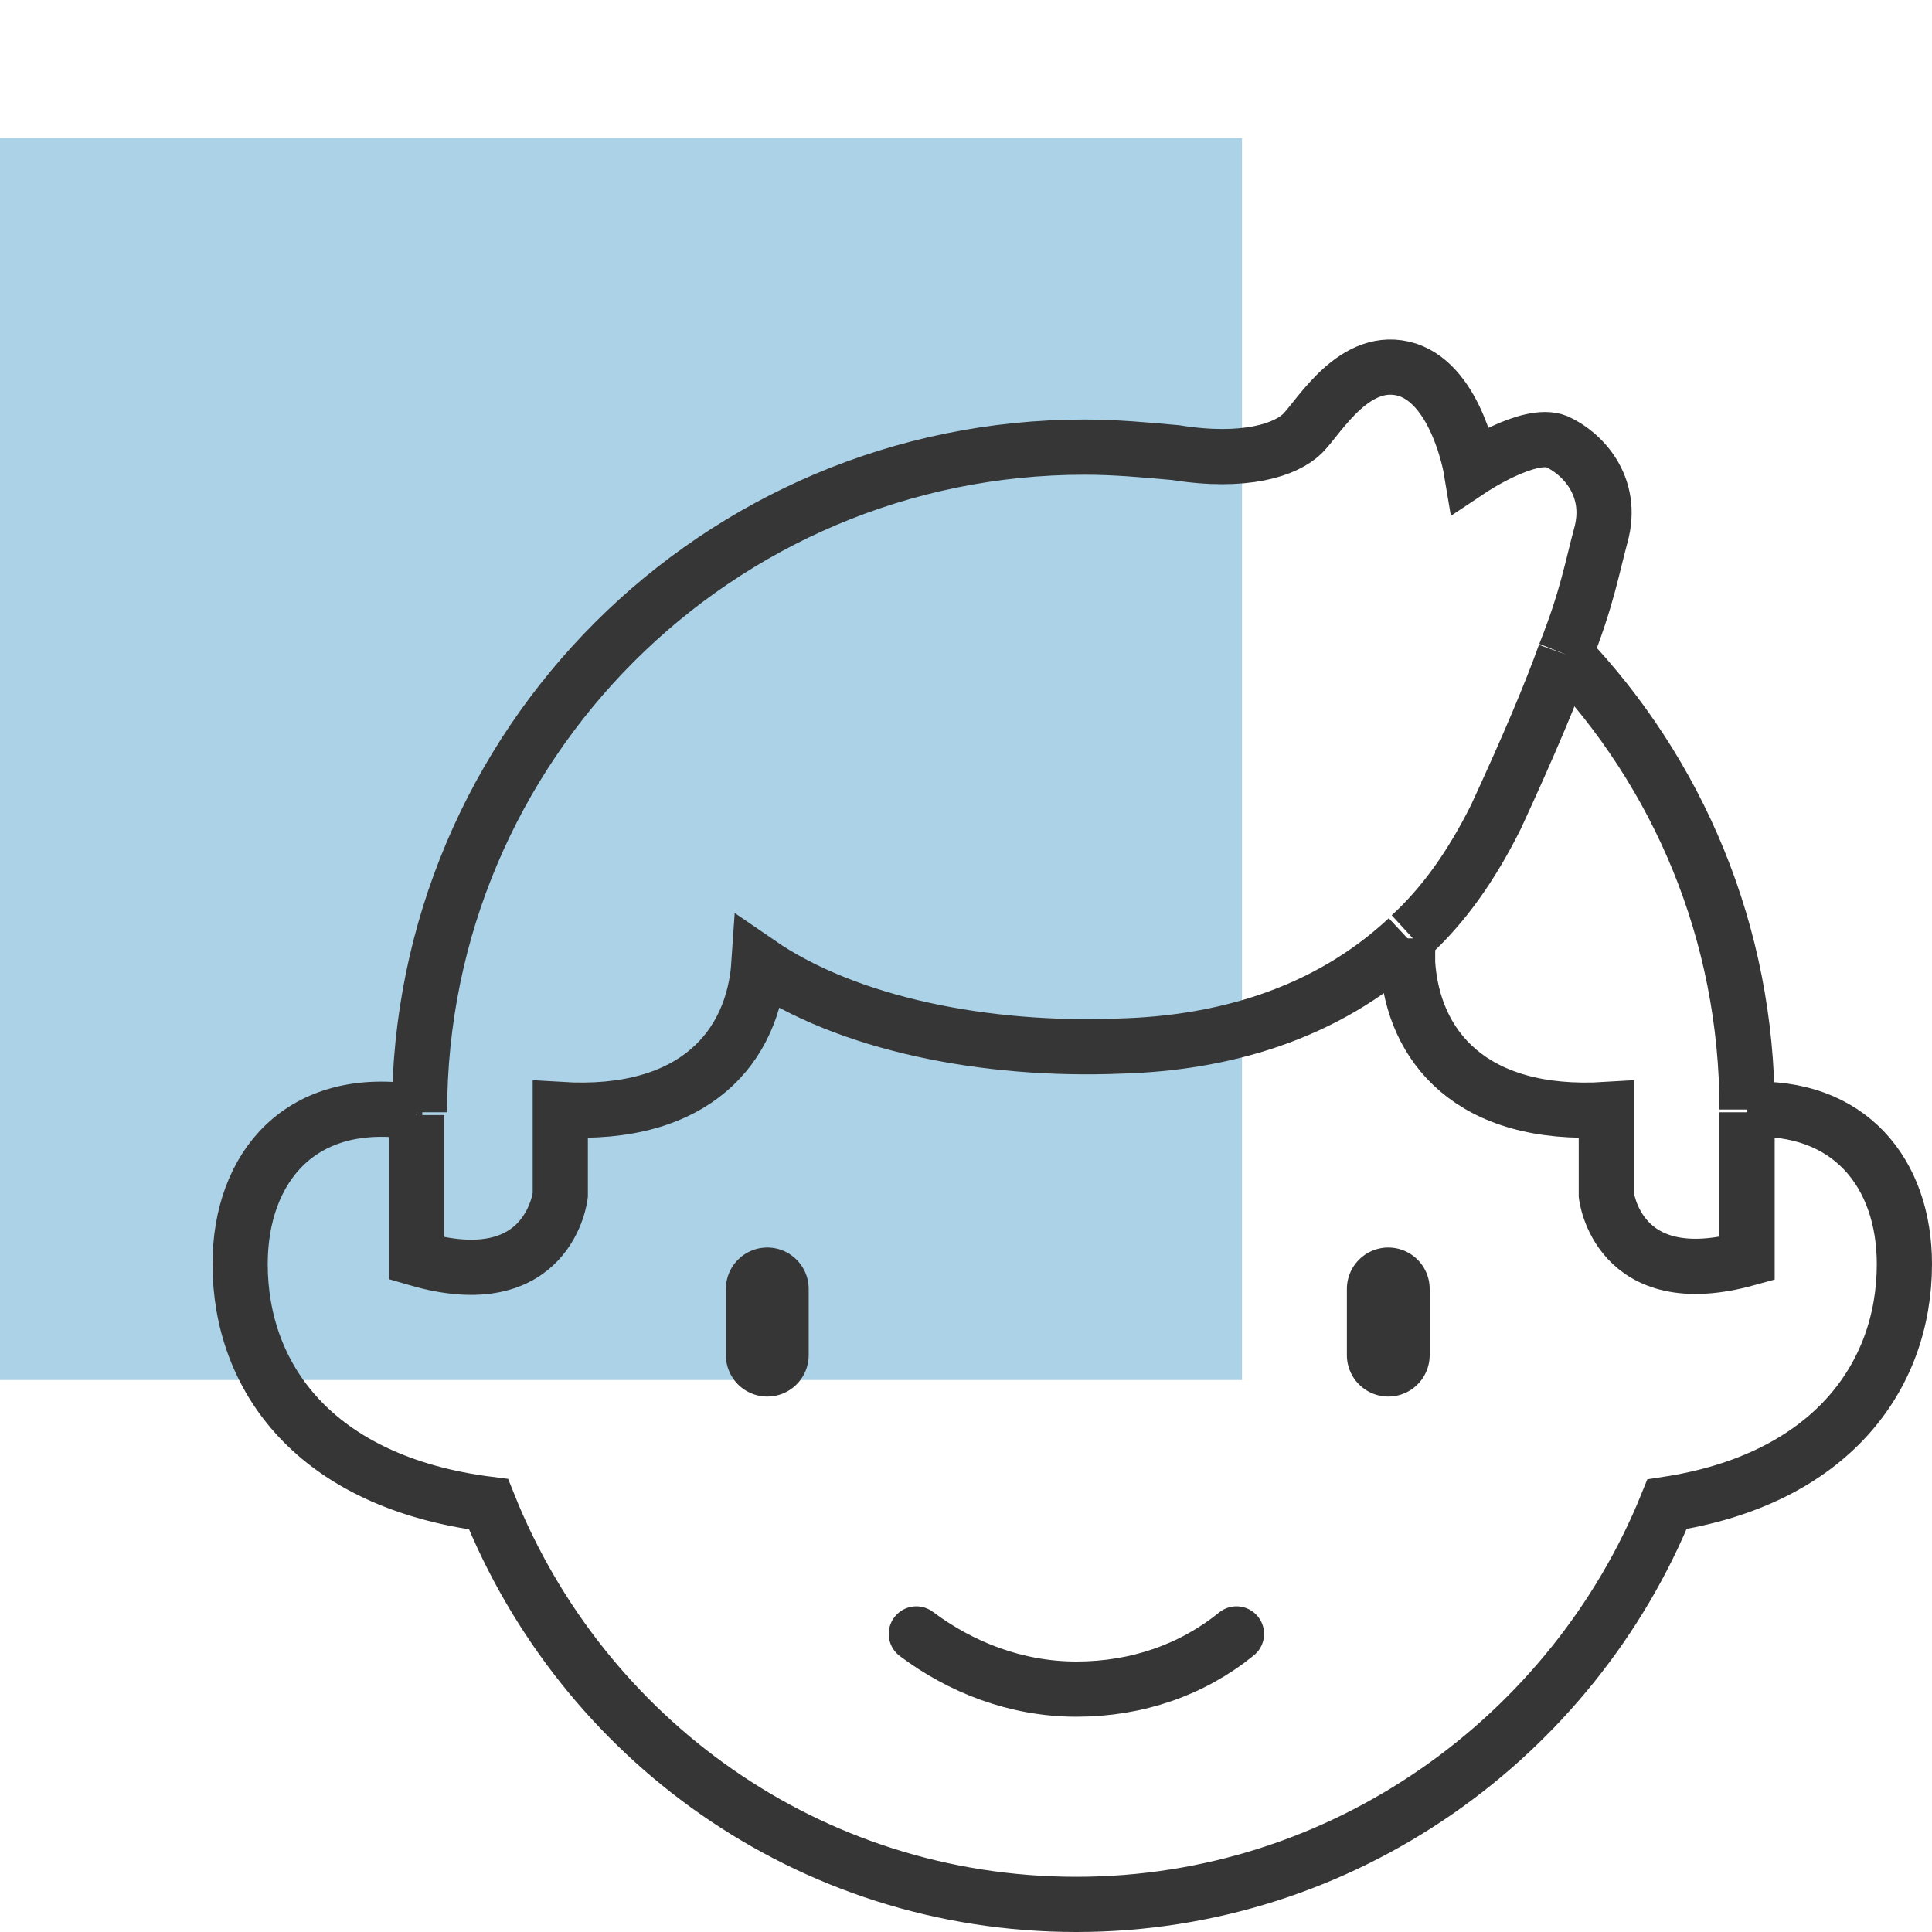
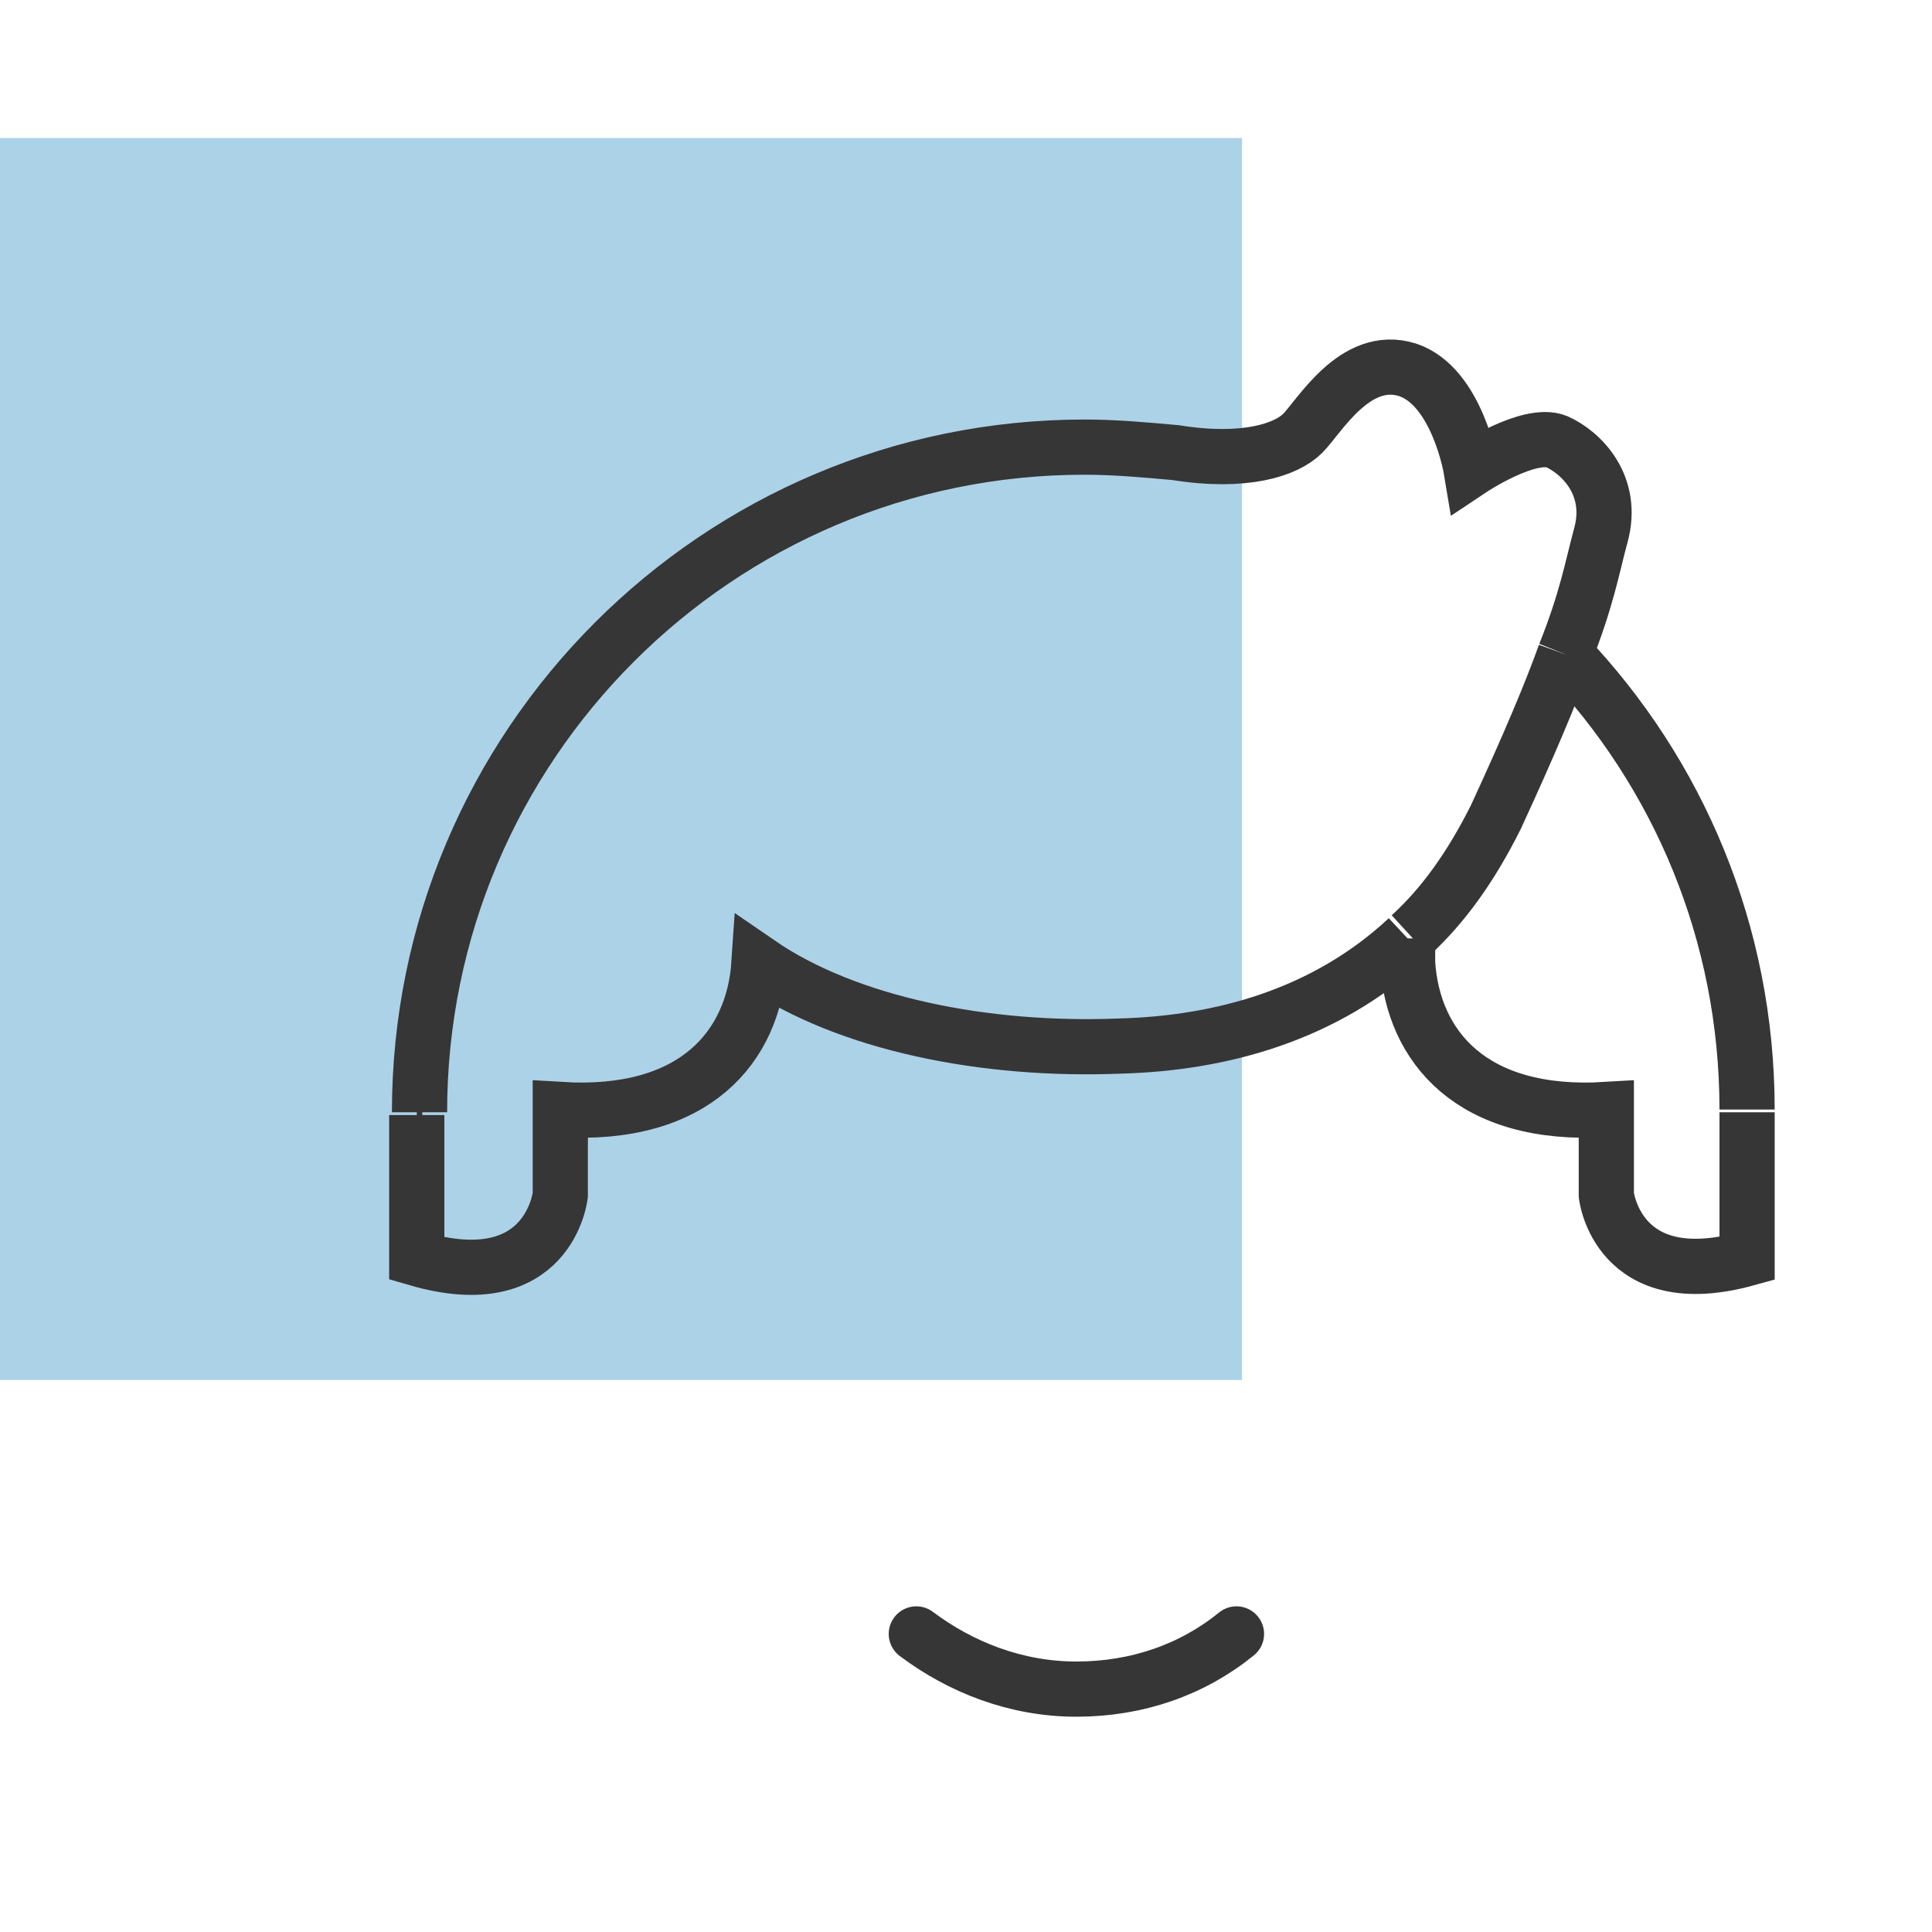
<svg xmlns="http://www.w3.org/2000/svg" version="1.1" id="Ebene_1" x="0px" y="0px" viewBox="0 0 70 70" style="enable-background:new 0 0 70 70;" xml:space="preserve">
  <style type="text/css">
	.st0{opacity:0.5;fill:#5BA7D3;enable-background:new    ;}
	.st1{fill:none;stroke:#363636;stroke-width:2;stroke-miterlimit:10;}
	.st2{fill:none;stroke:#363636;stroke-width:3;stroke-linecap:round;stroke-linejoin:round;stroke-miterlimit:10;}
	.st3{fill:none;stroke:#363636;stroke-width:2;stroke-linecap:round;stroke-linejoin:round;stroke-miterlimit:10;}
</style>
  <g id="RECTANGLE">
    <rect y="5" class="st0" width="45" height="45" />
  </g>
  <g id="Ebene_30">
    <g>
      <g>
        <path class="st1" d="M56.7,23.7c4.1,4.3,6.6,10.1,6.6,16.5" />
        <path class="st1" d="M51,34c-3,2.8-6.8,3.8-10.4,3.9c-4.9,0.2-9.9-0.8-13.1-3c-0.2,3-2.3,5.6-7.2,5.3v3.1c0,0-0.4,3.7-5.2,2.3     v-5.2l0,0" />
        <path class="st1" d="M56.7,23.7c0.8-2,1-3.2,1.3-4.3c0.5-1.8-0.7-3-1.6-3.4c-1-0.4-3.1,1-3.1,1s-0.5-3-2.3-3.6     c-1.9-0.6-3.2,1.7-3.8,2.3c-0.6,0.6-2.1,1.1-4.6,0.7c-1.1-0.1-2.2-0.2-3.3-0.2C26,16.2,15.2,27,15.2,40.3" />
        <path class="st1" d="M56.7,23.7c-0.5,1.4-1.3,3.3-2.5,5.9c-0.9,1.8-1.9,3.2-3.1,4.3" />
        <path class="st1" d="M51,34c0,0.3,0,0.6,0,0.9c0.2,3,2.3,5.6,7.2,5.3v3.1c0,0,0.4,3.6,5.1,2.3v-5.2v-0.1" />
        <path class="st1" d="M15.1,40.3c0.1,0,0.1,0,0.2,0" />
-         <path class="st1" d="M63.3,40.2C67,40,69,42.5,69,45.8c0,4.1-2.7,7.8-8.6,8.7C57,62.9,48.7,69,39,69s-17.9-6-21.3-14.5     c-6.3-0.8-9-4.6-9-8.7c0-3.5,2.2-6.2,6.4-5.5" />
      </g>
      <g>
-         <line class="st2" x1="27.8" y1="46.7" x2="27.8" y2="49.1" />
-         <line class="st2" x1="50.3" y1="46.7" x2="50.3" y2="49.1" />
-       </g>
+         </g>
      <g>
        <path class="st3" d="M44.8,59.2c-1.6,1.3-3.6,2-5.8,2s-4.2-0.8-5.8-2" />
      </g>
    </g>
  </g>
</svg>